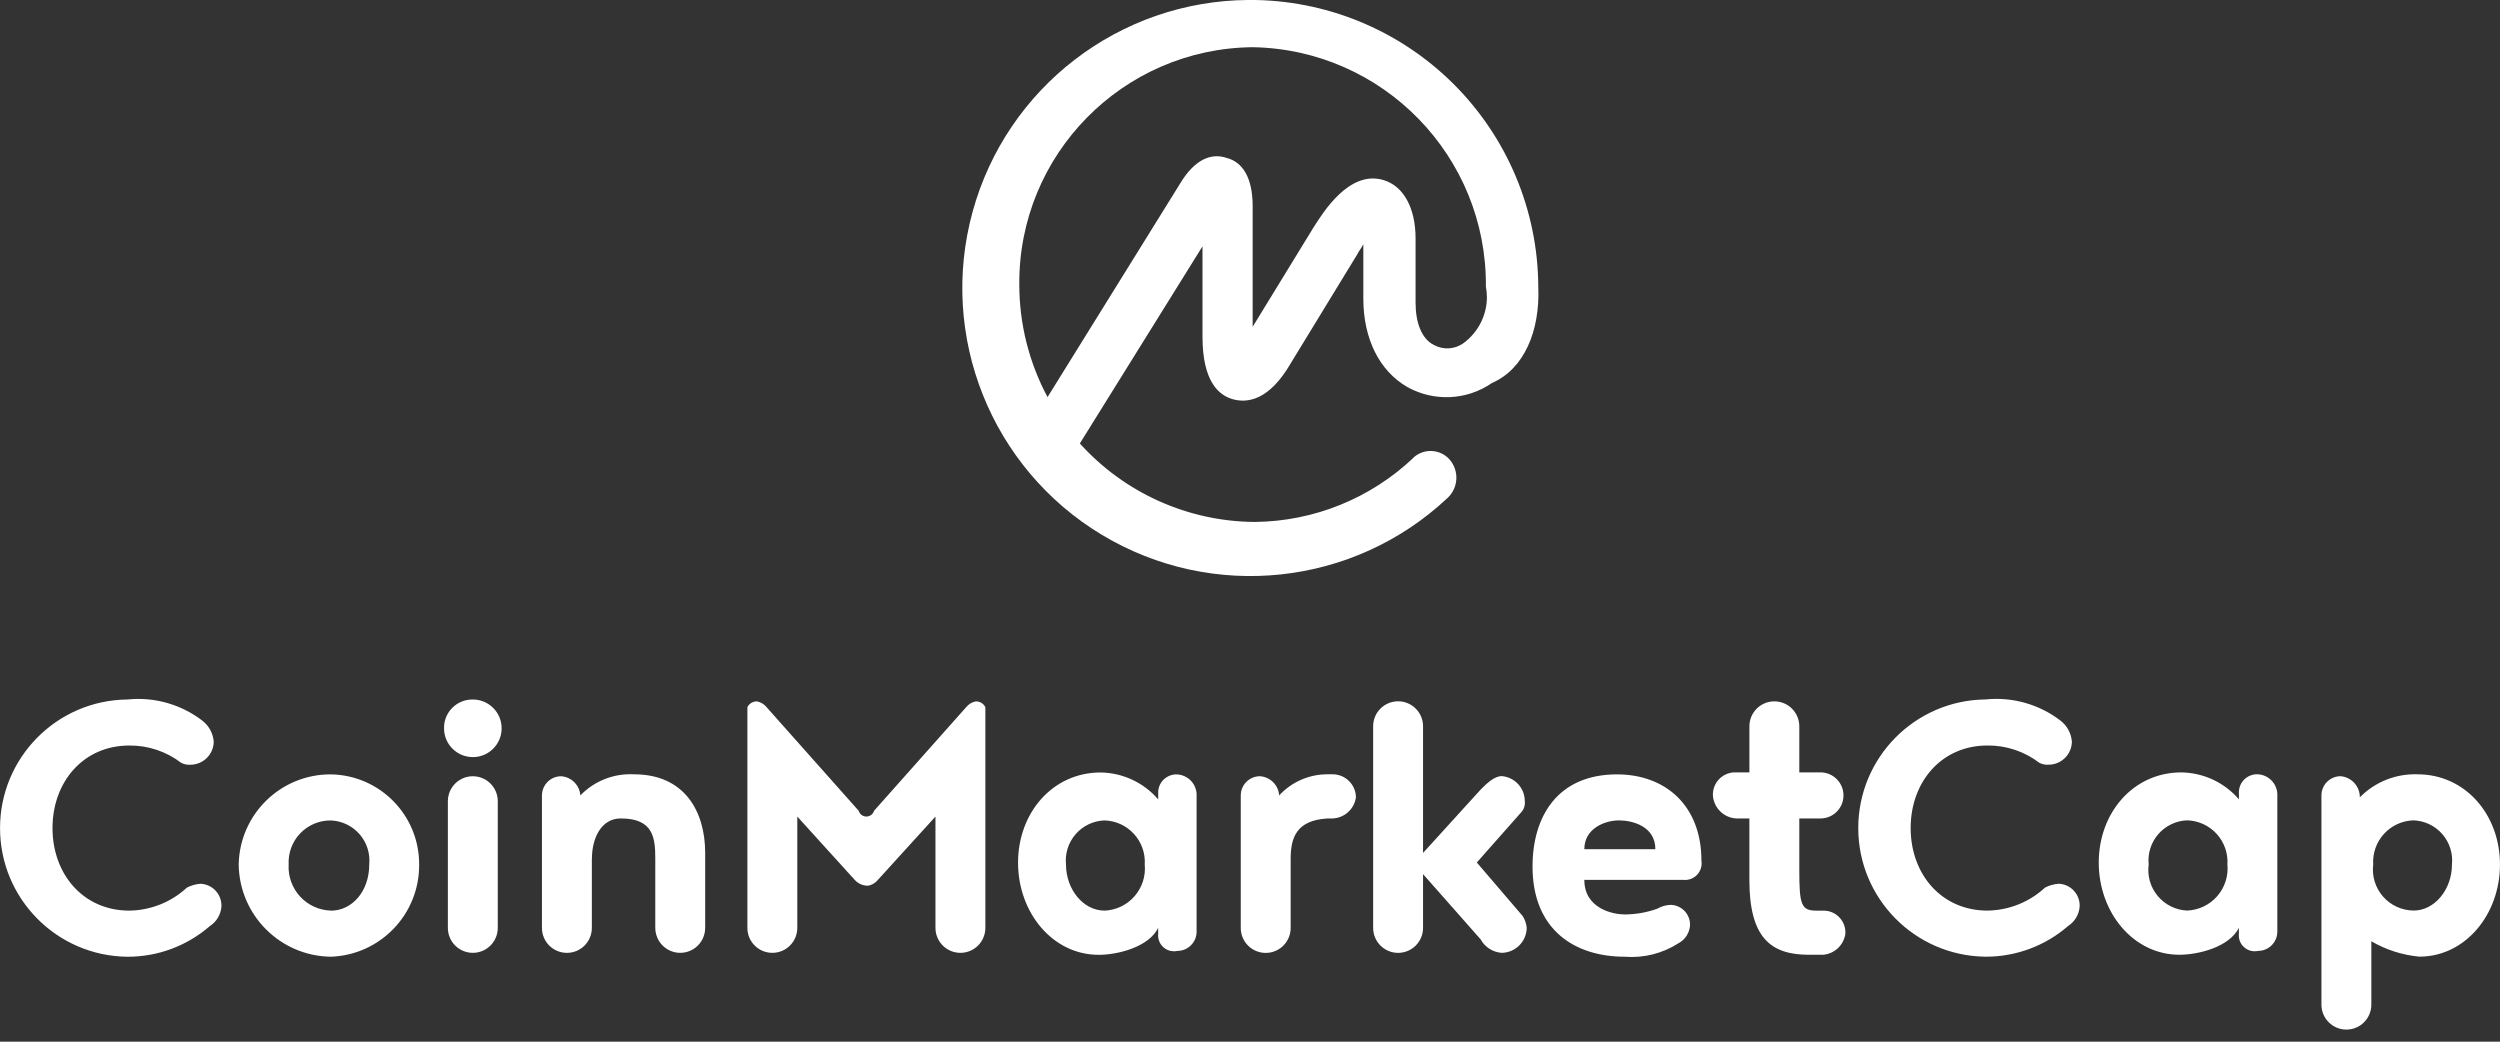
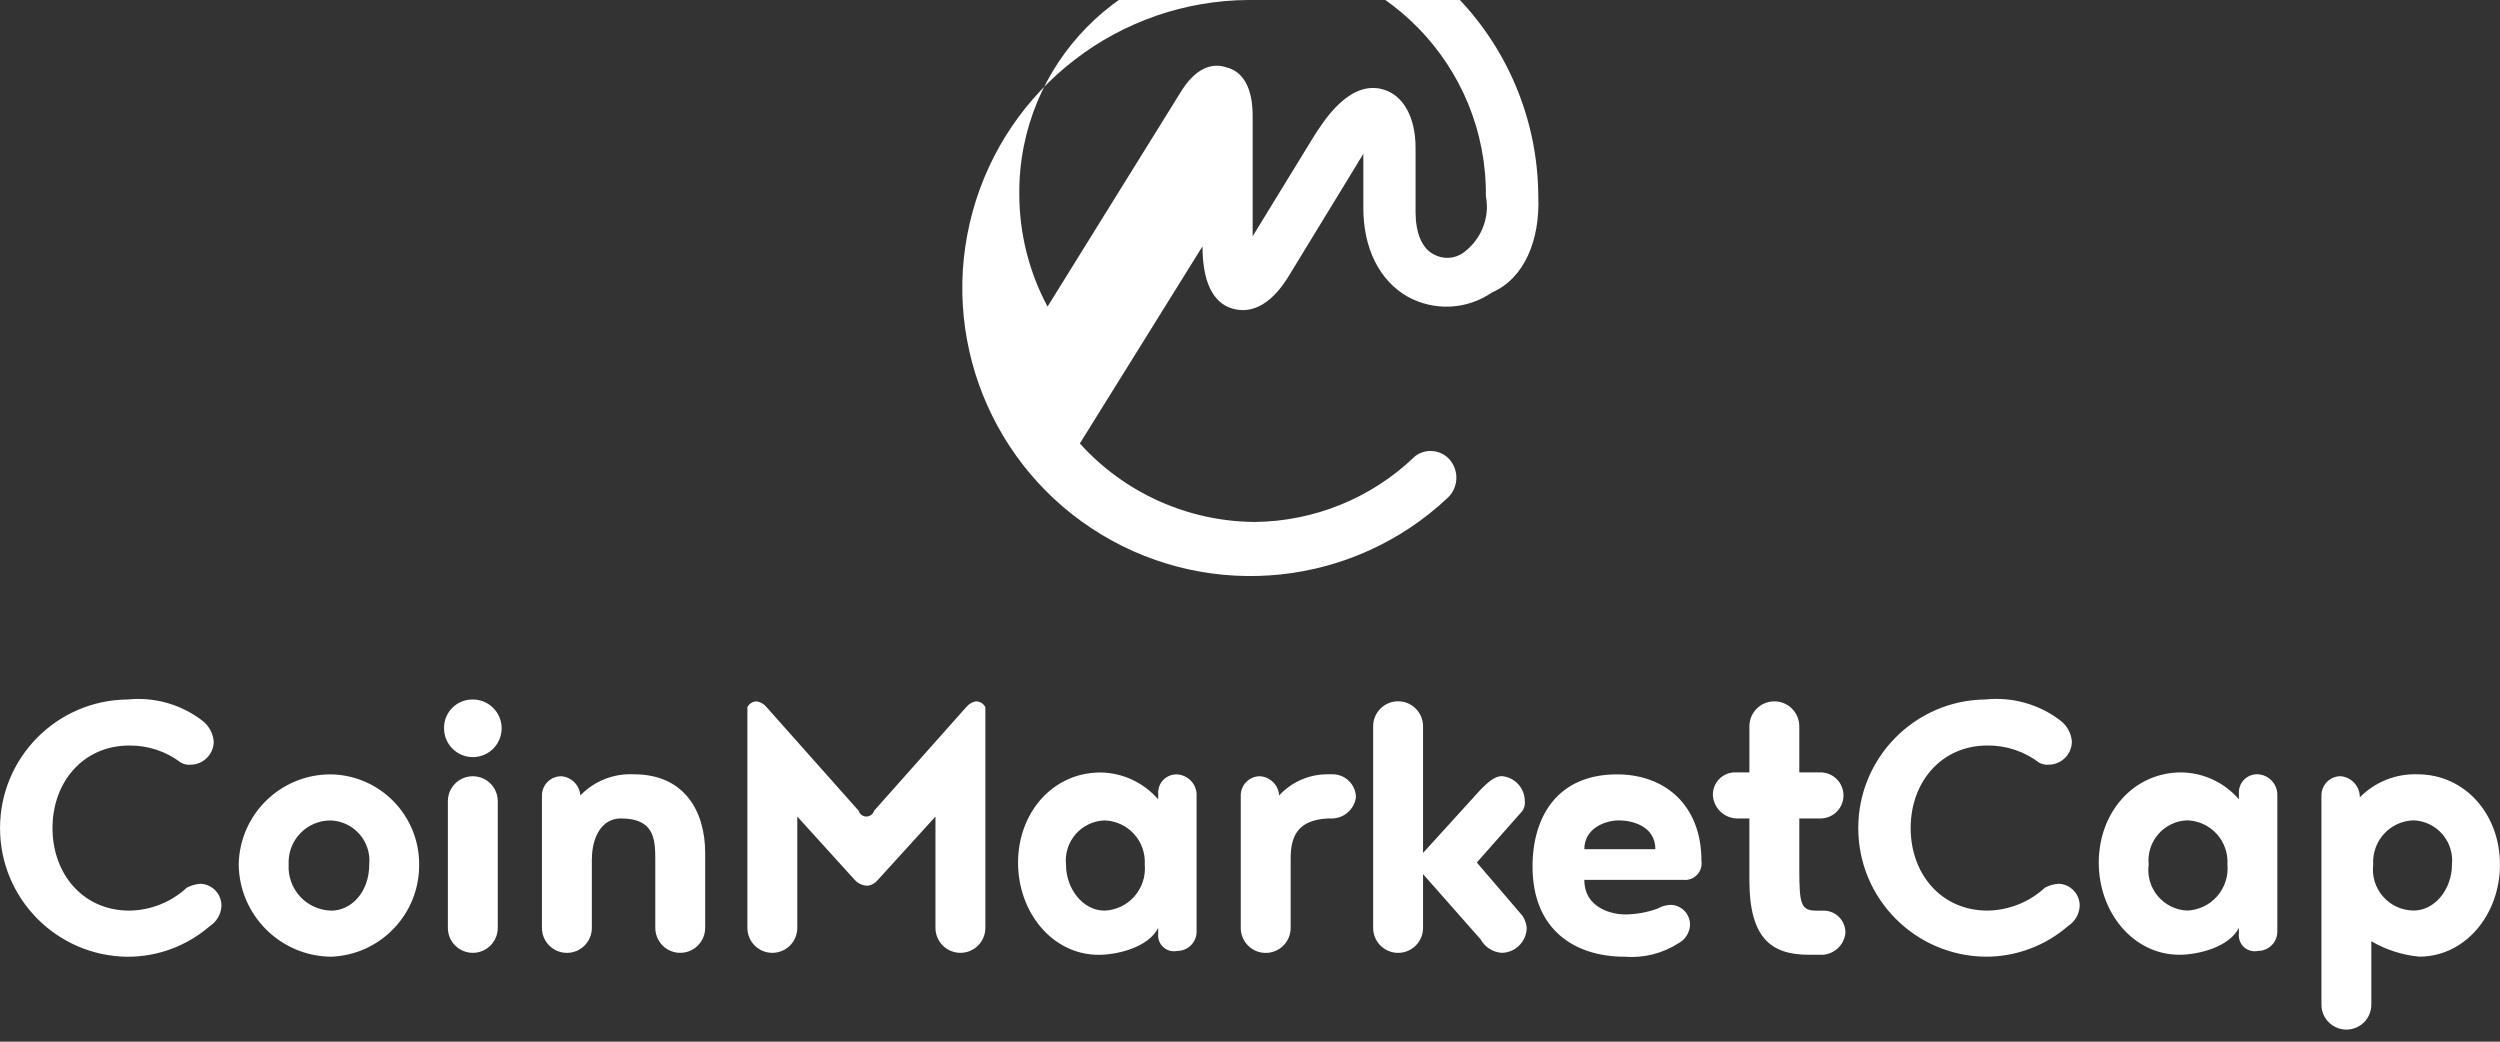
<svg xmlns="http://www.w3.org/2000/svg" width="96" height="40" viewBox="0 0 96 40">
  <rect x="0" y="0" width="96" height="40" fill="#333333" stroke="none" />
-   <path fill="#fff" fill-rule="evenodd" d="m7.765 27.67c.257.194.418.49.442.811-.006.486-.399.878-.884.884-.127.011-.255-.014-.368-.074-.571-.436-1.272-.67-1.99-.663-1.769 0-2.949 1.4-2.949 3.17s1.179 3.17 2.949 3.17c.821-.011 1.609-.326 2.212-.884.161-.083.336-.133.517-.147.226.007.439.105.591.272.152.167.231.388.217.614-.026.301-.189.573-.442.737-.879.764-2.005 1.183-3.17 1.179-2.708-.028-4.889-2.231-4.889-4.939 0-2.708 2.181-4.911 4.889-4.939 1.027-.107 2.056.182 2.876.809zm4.939 2.066c1.889.03 3.401 1.575 3.391 3.464.015 1.903-1.489 3.472-3.391 3.538-1.943-.026-3.512-1.595-3.538-3.538.033-1.928 1.61-3.472 3.538-3.464zm0 5.234c.811 0 1.474-.737 1.474-1.769.043-.423-.091-.846-.37-1.167-.279-.321-.679-.512-1.104-.529-.444-.004-.869.176-1.176.496-.307.321-.467.754-.444 1.197-.026.451.132.893.437 1.227.305.333.732.529 1.184.542zm4.494.663v-4.867c0-.529.429-.958.958-.958s.958.429.958.958v4.865c0 .529-.429.958-.958.958s-.958-.429-.958-.958zm-.147-7.666c-.006-.295.109-.579.318-.788.209-.209.493-.323.788-.318.611 0 1.106.495 1.106 1.106 0 .611-.495 1.106-1.106 1.106s-1.106-.495-1.106-1.106zm5.676 5.011v2.654c0 .529-.429.958-.958.958-.529 0-.958-.429-.958-.958v-5.087c.001-.407.33-.736.737-.737.396.027.71.342.737.737.538-.558 1.292-.854 2.066-.811 1.917 0 2.728 1.4 2.728 3.022v2.875c0 .342-.183.659-.479.83-.296.171-.662.171-.958 0-.296-.171-.479-.488-.479-.83v-2.653c0-.811-.074-1.55-1.327-1.55-.737 0-1.106.737-1.106 1.55zm10.614 1.033c-.196.005-.385-.075-.517-.221l-2.208-2.434v4.275c0 .529-.429.958-.958.958-.529 0-.958-.429-.958-.958v-8.477c.07-.138.213-.224.368-.221.145.028.275.106.368.221l3.538 3.98c.038.131.159.221.295.221s.257-.09.295-.221l3.538-3.98c.093-.115.223-.193.368-.221.155-.003.298.083.368.221v8.477c0 .529-.429.958-.958.958-.529 0-.958-.429-.958-.958v-4.275l-2.212 2.433c-.093.115-.223.193-.368.221zm9.067.958c.445-.017.863-.216 1.156-.551.293-.335.436-.776.394-1.219.027-.432-.122-.857-.415-1.177-.292-.32-.702-.507-1.135-.518-.425.016-.825.208-1.104.529-.279.321-.413.743-.37 1.167.003.957.666 1.767 1.477 1.767zm2.066.884v-.221c-.368.737-1.55 1.033-2.285 1.033-1.769 0-3.096-1.622-3.096-3.538s1.327-3.464 3.17-3.464c.851.012 1.656.388 2.212 1.033v-.221c-.012-.199.062-.394.203-.534s.336-.215.534-.203c.396.027.71.342.737.737v5.303c-.001.407-.33.736-.737.737-.192.042-.393-.011-.539-.142s-.22-.325-.198-.521zm6.708-4.423h-.221c-1.179.074-1.4.737-1.4 1.55v2.654c0 .529-.429.958-.958.958-.529 0-.958-.429-.958-.958v-5.09c.001-.407.331-.737.738-.737.396.027.71.342.737.737.475-.515 1.142-.809 1.843-.811h.221c.486.006.878.399.884.884-.062.447-.433.788-.884.811zm7.297 3.759c.082.134.132.286.147.442-.009.525-.433.949-.958.958-.341-.022-.647-.217-.811-.517l-2.212-2.506v2.066c0 .529-.429.958-.958.958-.529 0-.958-.429-.958-.958v-7.744c0-.529.429-.958.958-.958.529 0 .958.429.958.958v4.865l2.212-2.433c.221-.221.517-.517.811-.517.499.042.883.458.884.958.02.162-.034.325-.147.442l-1.695 1.917 1.769 2.066zm3.686-3.686c-.517 0-1.327.295-1.327 1.106h2.728c0-.884-.884-1.106-1.4-1.106zm2.506 2.285h-3.833c0 1.106 1.106 1.327 1.55 1.327.427-.002.851-.076 1.253-.221.157-.092.335-.143.517-.147.207.005.403.095.542.248.139.153.21.357.195.563-.028.281-.193.53-.442.663-.614.394-1.34.575-2.066.517-1.917 0-3.538-1.033-3.538-3.464 0-1.917.958-3.538 3.243-3.538 1.843 0 3.243 1.179 3.243 3.317.03.19-.027.384-.156.527s-.315.22-.508.21zm5.307 2.875h-.517c-1.474 0-2.285-.663-2.285-2.875v-2.36h-.517c-.474-.032-.852-.41-.884-.884-.009-.237.081-.468.249-.636.168-.168.398-.258.636-.249h.517v-1.769c0-.529.429-.958.958-.958.529 0 .958.429.958.958v1.769h.811c.489 0 .885.396.885.885 0 .489-.396.885-.885.885h-.811v1.99c0 1.327.074 1.55.663 1.55h.295c.226.006.44.104.592.271.153.167.232.388.219.614-.062.447-.433.788-.884.811zm9.14-8.994c.257.194.418.49.442.811-.006.486-.399.878-.884.884-.127.011-.255-.014-.368-.074-.571-.436-1.272-.67-1.99-.663-1.769 0-2.949 1.4-2.949 3.17s1.179 3.17 2.949 3.17c.821-.011 1.609-.326 2.212-.884.161-.083.336-.133.517-.147.226.006.44.104.592.271.153.167.232.388.219.614-.026.301-.189.573-.442.737-.879.764-2.005 1.183-3.17 1.179-2.708-.028-4.889-2.231-4.889-4.939s2.181-4.911 4.889-4.939c1.027-.106 2.055.184 2.875.811zm4.865 7.297c.445-.017.863-.216 1.156-.551.293-.335.436-.776.394-1.219.027-.432-.122-.857-.415-1.177-.292-.32-.702-.507-1.135-.518-.425.016-.825.208-1.104.529s-.413.743-.37 1.167c-.059.434.067.873.348 1.209.28.336.689.54 1.127.56zm1.99.884v-.221c-.368.737-1.55 1.033-2.285 1.033-1.769 0-3.096-1.622-3.096-3.538 0-1.917 1.327-3.464 3.17-3.464.851.012 1.656.388 2.212 1.033v-.221c-.013-.199.061-.395.202-.536s.336-.216.536-.203c.396.027.71.342.737.737v5.307c-.001.407-.33.736-.737.737-.192.043-.393-.01-.54-.142s-.22-.326-.199-.521zm6.708-.884c.811 0 1.474-.811 1.474-1.769.043-.423-.091-.846-.37-1.167-.279-.321-.679-.512-1.104-.529-.433.011-.843.199-1.135.518-.292.32-.442.745-.415 1.177-.055.446.082.894.378 1.232.296.338.722.533 1.171.537zm-1.622 1.179v2.433c0 .529-.429.958-.958.958-.529 0-.958-.429-.958-.958v-8.035c.001-.407.33-.736.737-.737.42.037.741.39.737.811.582-.59 1.383-.911 2.212-.884 1.843 0 3.17 1.55 3.17 3.464 0 1.914-1.327 3.538-3.096 3.538-.65-.06-1.279-.262-1.843-.59zm-43.111-36.146c-4.956.029-9.288 3.352-10.6 8.132-1.312 4.78.715 9.849 4.962 12.405s9.675 1.975 13.284-1.422c.411-.39.443-1.035.074-1.465-.172-.196-.414-.314-.674-.33-.26-.016-.515.072-.709.245v.006c-1.648 1.567-3.829 2.451-6.103 2.473-2.562-.017-5-1.111-6.716-3.014l4.71-7.57v3.476c0 1.698.615 2.239 1.157 2.393.541.154 1.39.08 2.239-1.39l2.547-4.171c.08-.155.155-.233.233-.387v2.085c0 1.544.615 2.781 1.698 3.402 1.023.566 2.279.505 3.242-.16 1.237-.536 1.852-2.006 1.778-3.704-.015-2.934-1.196-5.742-3.282-7.806-2.086-2.064-4.906-3.214-7.84-3.198m8.262 13.169c-.337.251-.79.28-1.157.074-.461-.233-.695-.849-.695-1.618v-2.472c0-1.162-.461-2.012-1.237-2.239-1.311-.387-2.313 1.237-2.701 1.852l-2.318 3.784v-4.633c0-1.085-.382-1.698-1.003-1.852-.461-.155-1.085-.08-1.698.849l-5.175 8.336c-.713-1.33-1.085-2.816-1.085-4.325-.034-4.987 3.974-9.062 8.961-9.111 5.002.085 9 4.188 8.956 9.191.025.133.038.269.04.404-.002.694-.332 1.347-.889 1.761" />
+   <path fill="#fff" fill-rule="evenodd" d="m7.765 27.67c.257.194.418.49.442.811-.006.486-.399.878-.884.884-.127.011-.255-.014-.368-.074-.571-.436-1.272-.67-1.99-.663-1.769 0-2.949 1.4-2.949 3.17s1.179 3.17 2.949 3.17c.821-.011 1.609-.326 2.212-.884.161-.083.336-.133.517-.147.226.007.439.105.591.272.152.167.231.388.217.614-.026.301-.189.573-.442.737-.879.764-2.005 1.183-3.17 1.179-2.708-.028-4.889-2.231-4.889-4.939 0-2.708 2.181-4.911 4.889-4.939 1.027-.107 2.056.182 2.876.809zm4.939 2.066c1.889.03 3.401 1.575 3.391 3.464.015 1.903-1.489 3.472-3.391 3.538-1.943-.026-3.512-1.595-3.538-3.538.033-1.928 1.61-3.472 3.538-3.464zm0 5.234c.811 0 1.474-.737 1.474-1.769.043-.423-.091-.846-.37-1.167-.279-.321-.679-.512-1.104-.529-.444-.004-.869.176-1.176.496-.307.321-.467.754-.444 1.197-.026.451.132.893.437 1.227.305.333.732.529 1.184.542zm4.494.663v-4.867c0-.529.429-.958.958-.958s.958.429.958.958v4.865c0 .529-.429.958-.958.958s-.958-.429-.958-.958zm-.147-7.666c-.006-.295.109-.579.318-.788.209-.209.493-.323.788-.318.611 0 1.106.495 1.106 1.106 0 .611-.495 1.106-1.106 1.106s-1.106-.495-1.106-1.106zm5.676 5.011v2.654c0 .529-.429.958-.958.958-.529 0-.958-.429-.958-.958v-5.087c.001-.407.33-.736.737-.737.396.027.71.342.737.737.538-.558 1.292-.854 2.066-.811 1.917 0 2.728 1.4 2.728 3.022v2.875c0 .342-.183.659-.479.83-.296.171-.662.171-.958 0-.296-.171-.479-.488-.479-.83v-2.653c0-.811-.074-1.55-1.327-1.55-.737 0-1.106.737-1.106 1.55zm10.614 1.033c-.196.005-.385-.075-.517-.221l-2.208-2.434v4.275c0 .529-.429.958-.958.958-.529 0-.958-.429-.958-.958v-8.477c.07-.138.213-.224.368-.221.145.028.275.106.368.221l3.538 3.98c.038.131.159.221.295.221s.257-.09.295-.221l3.538-3.98c.093-.115.223-.193.368-.221.155-.003.298.083.368.221v8.477c0 .529-.429.958-.958.958-.529 0-.958-.429-.958-.958v-4.275l-2.212 2.433c-.093.115-.223.193-.368.221zm9.067.958c.445-.017.863-.216 1.156-.551.293-.335.436-.776.394-1.219.027-.432-.122-.857-.415-1.177-.292-.32-.702-.507-1.135-.518-.425.016-.825.208-1.104.529-.279.321-.413.743-.37 1.167.003.957.666 1.767 1.477 1.767zm2.066.884v-.221c-.368.737-1.55 1.033-2.285 1.033-1.769 0-3.096-1.622-3.096-3.538s1.327-3.464 3.17-3.464c.851.012 1.656.388 2.212 1.033v-.221c-.012-.199.062-.394.203-.534s.336-.215.534-.203c.396.027.71.342.737.737v5.303c-.001.407-.33.736-.737.737-.192.042-.393-.011-.539-.142s-.22-.325-.198-.521zm6.708-4.423h-.221c-1.179.074-1.4.737-1.4 1.55v2.654c0 .529-.429.958-.958.958-.529 0-.958-.429-.958-.958v-5.09c.001-.407.331-.737.738-.737.396.027.71.342.737.737.475-.515 1.142-.809 1.843-.811h.221c.486.006.878.399.884.884-.062.447-.433.788-.884.811zm7.297 3.759c.082.134.132.286.147.442-.009.525-.433.949-.958.958-.341-.022-.647-.217-.811-.517l-2.212-2.506v2.066c0 .529-.429.958-.958.958-.529 0-.958-.429-.958-.958v-7.744c0-.529.429-.958.958-.958.529 0 .958.429.958.958v4.865l2.212-2.433c.221-.221.517-.517.811-.517.499.042.883.458.884.958.02.162-.034.325-.147.442l-1.695 1.917 1.769 2.066zm3.686-3.686c-.517 0-1.327.295-1.327 1.106h2.728c0-.884-.884-1.106-1.4-1.106zm2.506 2.285h-3.833c0 1.106 1.106 1.327 1.55 1.327.427-.002.851-.076 1.253-.221.157-.092.335-.143.517-.147.207.005.403.095.542.248.139.153.21.357.195.563-.028.281-.193.53-.442.663-.614.394-1.34.575-2.066.517-1.917 0-3.538-1.033-3.538-3.464 0-1.917.958-3.538 3.243-3.538 1.843 0 3.243 1.179 3.243 3.317.03.19-.027.384-.156.527s-.315.22-.508.21zm5.307 2.875h-.517c-1.474 0-2.285-.663-2.285-2.875v-2.36h-.517c-.474-.032-.852-.41-.884-.884-.009-.237.081-.468.249-.636.168-.168.398-.258.636-.249h.517v-1.769c0-.529.429-.958.958-.958.529 0 .958.429.958.958v1.769h.811c.489 0 .885.396.885.885 0 .489-.396.885-.885.885h-.811v1.99c0 1.327.074 1.55.663 1.55h.295c.226.006.44.104.592.271.153.167.232.388.219.614-.062.447-.433.788-.884.811zm9.14-8.994c.257.194.418.49.442.811-.006.486-.399.878-.884.884-.127.011-.255-.014-.368-.074-.571-.436-1.272-.67-1.99-.663-1.769 0-2.949 1.4-2.949 3.17s1.179 3.17 2.949 3.17c.821-.011 1.609-.326 2.212-.884.161-.083.336-.133.517-.147.226.006.44.104.592.271.153.167.232.388.219.614-.026.301-.189.573-.442.737-.879.764-2.005 1.183-3.17 1.179-2.708-.028-4.889-2.231-4.889-4.939s2.181-4.911 4.889-4.939c1.027-.106 2.055.184 2.875.811zm4.865 7.297c.445-.017.863-.216 1.156-.551.293-.335.436-.776.394-1.219.027-.432-.122-.857-.415-1.177-.292-.32-.702-.507-1.135-.518-.425.016-.825.208-1.104.529s-.413.743-.37 1.167c-.059.434.067.873.348 1.209.28.336.689.54 1.127.56zm1.99.884v-.221c-.368.737-1.55 1.033-2.285 1.033-1.769 0-3.096-1.622-3.096-3.538 0-1.917 1.327-3.464 3.17-3.464.851.012 1.656.388 2.212 1.033v-.221c-.013-.199.061-.395.202-.536s.336-.216.536-.203c.396.027.71.342.737.737v5.307c-.001.407-.33.736-.737.737-.192.043-.393-.01-.54-.142s-.22-.326-.199-.521zm6.708-.884c.811 0 1.474-.811 1.474-1.769.043-.423-.091-.846-.37-1.167-.279-.321-.679-.512-1.104-.529-.433.011-.843.199-1.135.518-.292.32-.442.745-.415 1.177-.055.446.082.894.378 1.232.296.338.722.533 1.171.537zm-1.622 1.179v2.433c0 .529-.429.958-.958.958-.529 0-.958-.429-.958-.958v-8.035c.001-.407.33-.736.737-.737.42.037.741.39.737.811.582-.59 1.383-.911 2.212-.884 1.843 0 3.17 1.55 3.17 3.464 0 1.914-1.327 3.538-3.096 3.538-.65-.06-1.279-.262-1.843-.59zm-43.111-36.146c-4.956.029-9.288 3.352-10.6 8.132-1.312 4.78.715 9.849 4.962 12.405s9.675 1.975 13.284-1.422c.411-.39.443-1.035.074-1.465-.172-.196-.414-.314-.674-.33-.26-.016-.515.072-.709.245v.006c-1.648 1.567-3.829 2.451-6.103 2.473-2.562-.017-5-1.111-6.716-3.014l4.71-7.57c0 1.698.615 2.239 1.157 2.393.541.154 1.39.08 2.239-1.39l2.547-4.171c.08-.155.155-.233.233-.387v2.085c0 1.544.615 2.781 1.698 3.402 1.023.566 2.279.505 3.242-.16 1.237-.536 1.852-2.006 1.778-3.704-.015-2.934-1.196-5.742-3.282-7.806-2.086-2.064-4.906-3.214-7.84-3.198m8.262 13.169c-.337.251-.79.28-1.157.074-.461-.233-.695-.849-.695-1.618v-2.472c0-1.162-.461-2.012-1.237-2.239-1.311-.387-2.313 1.237-2.701 1.852l-2.318 3.784v-4.633c0-1.085-.382-1.698-1.003-1.852-.461-.155-1.085-.08-1.698.849l-5.175 8.336c-.713-1.33-1.085-2.816-1.085-4.325-.034-4.987 3.974-9.062 8.961-9.111 5.002.085 9 4.188 8.956 9.191.025.133.038.269.04.404-.002.694-.332 1.347-.889 1.761" />
</svg>